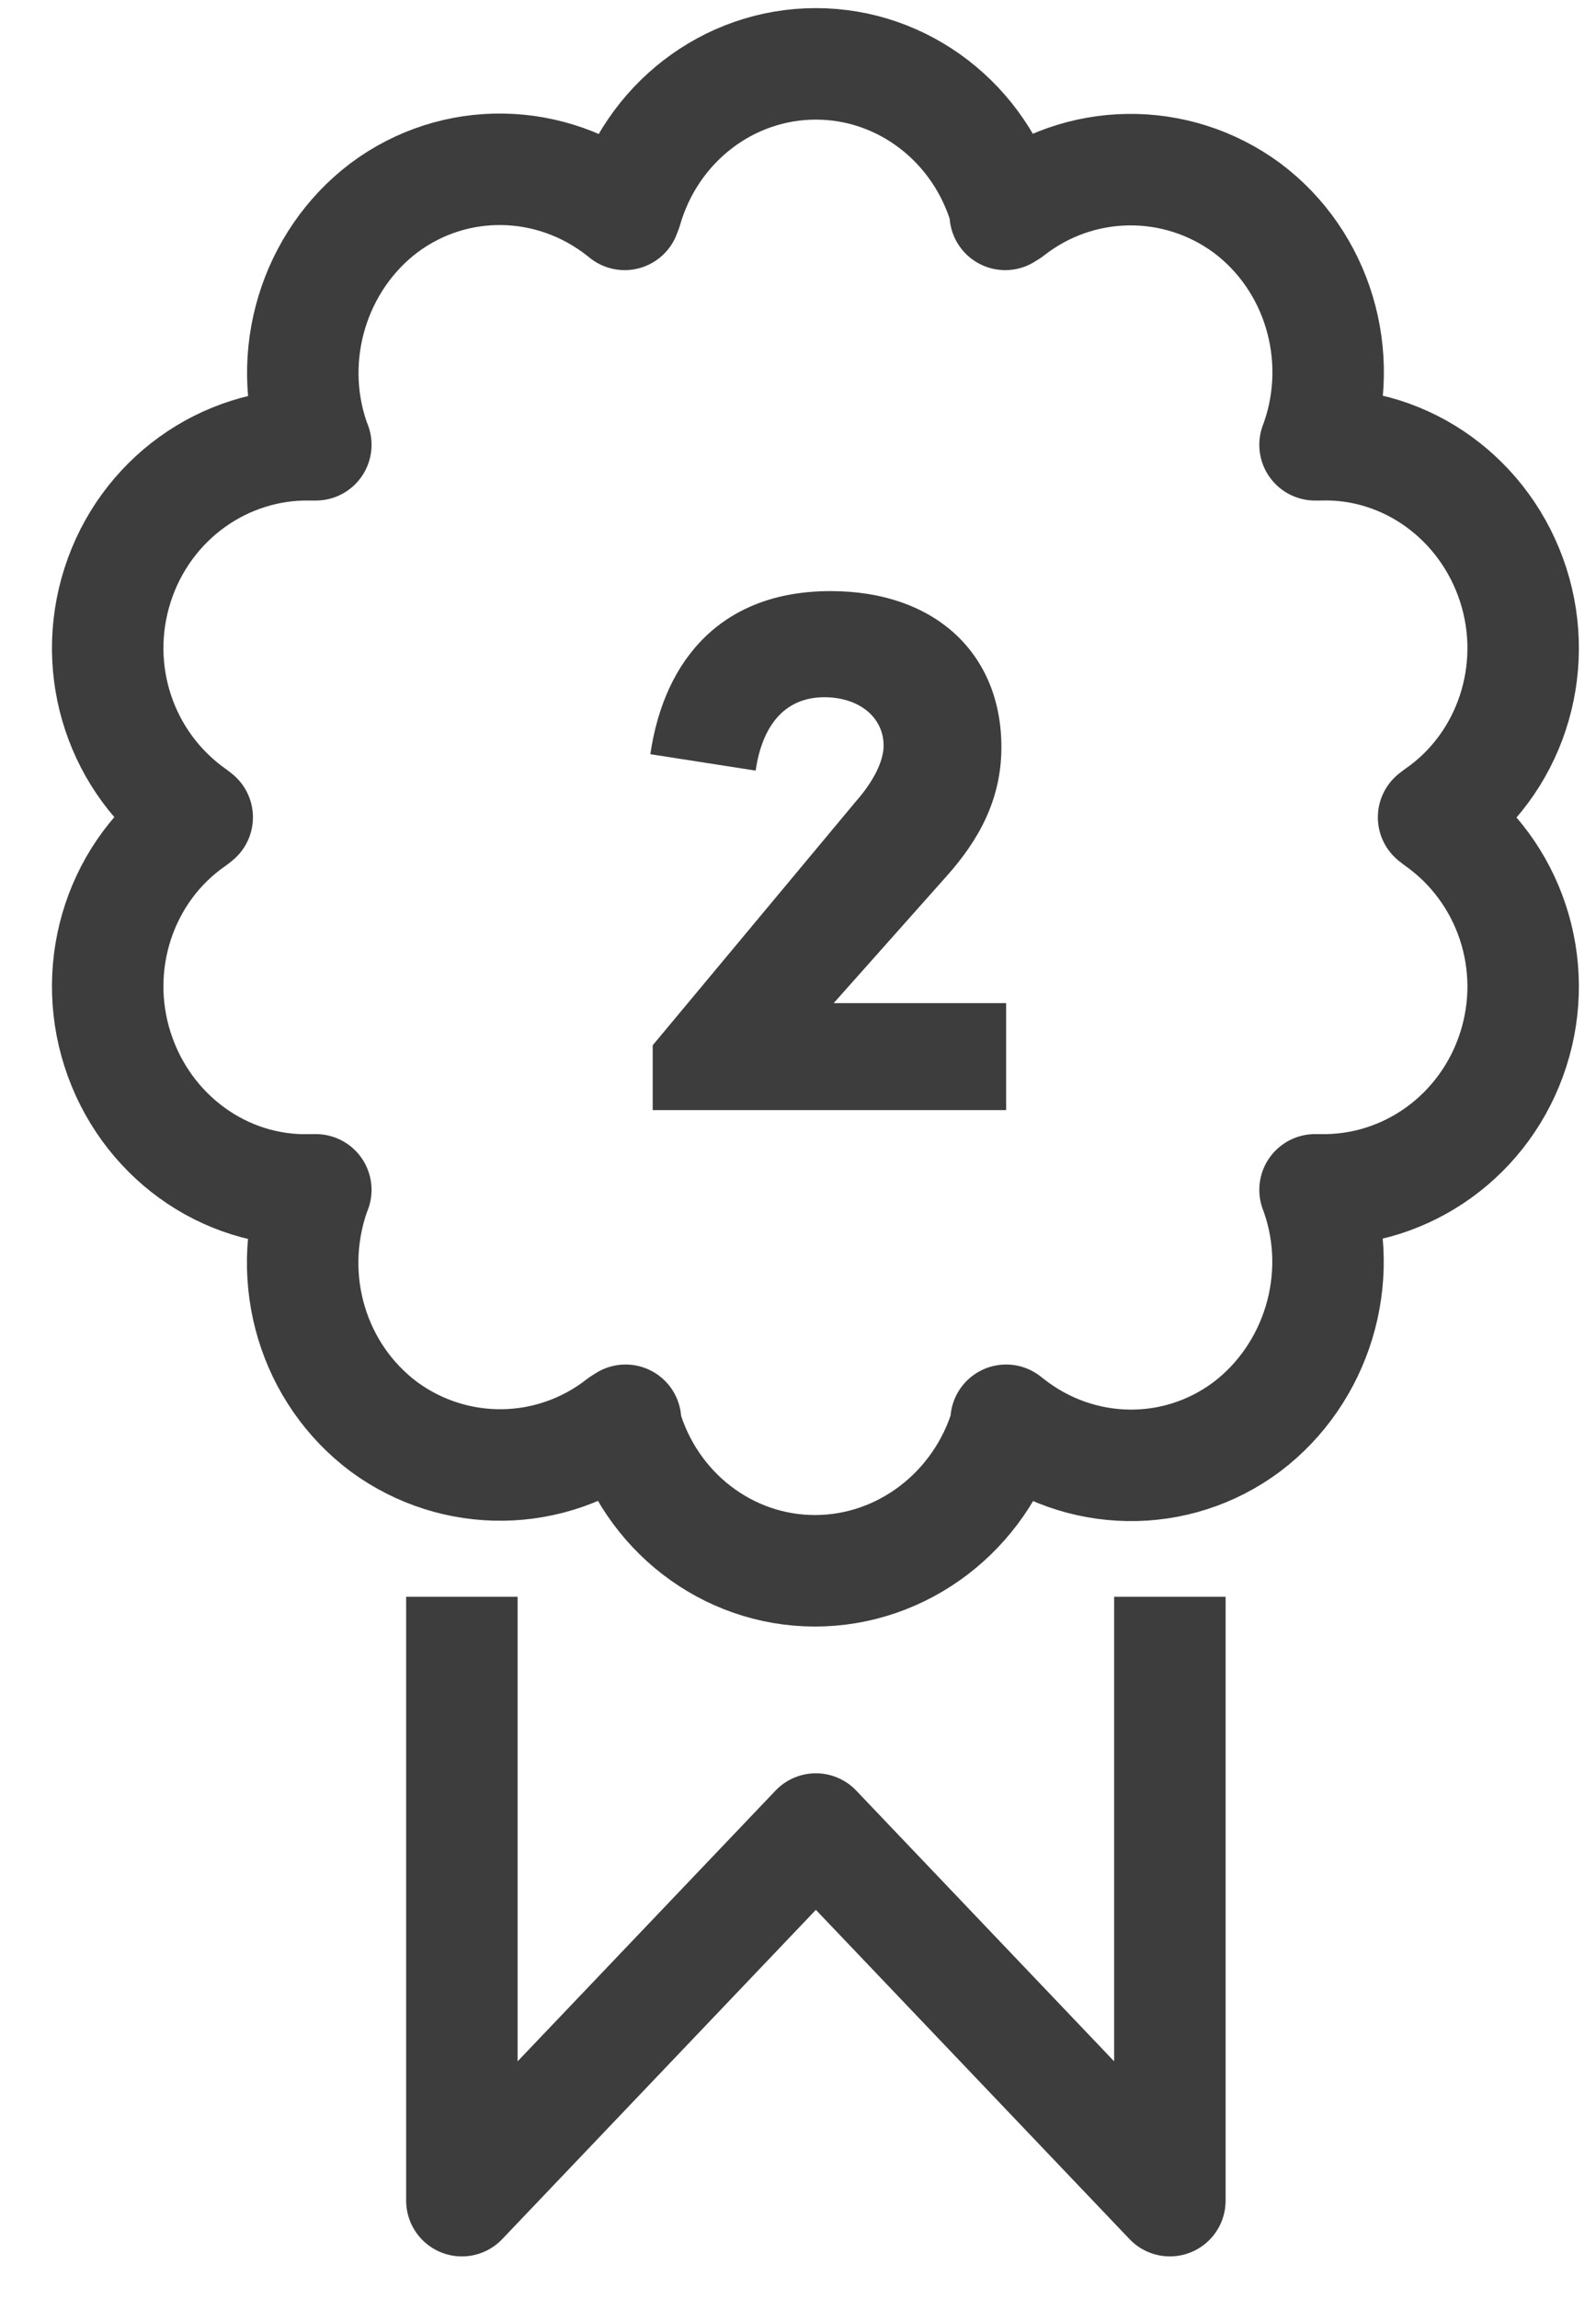
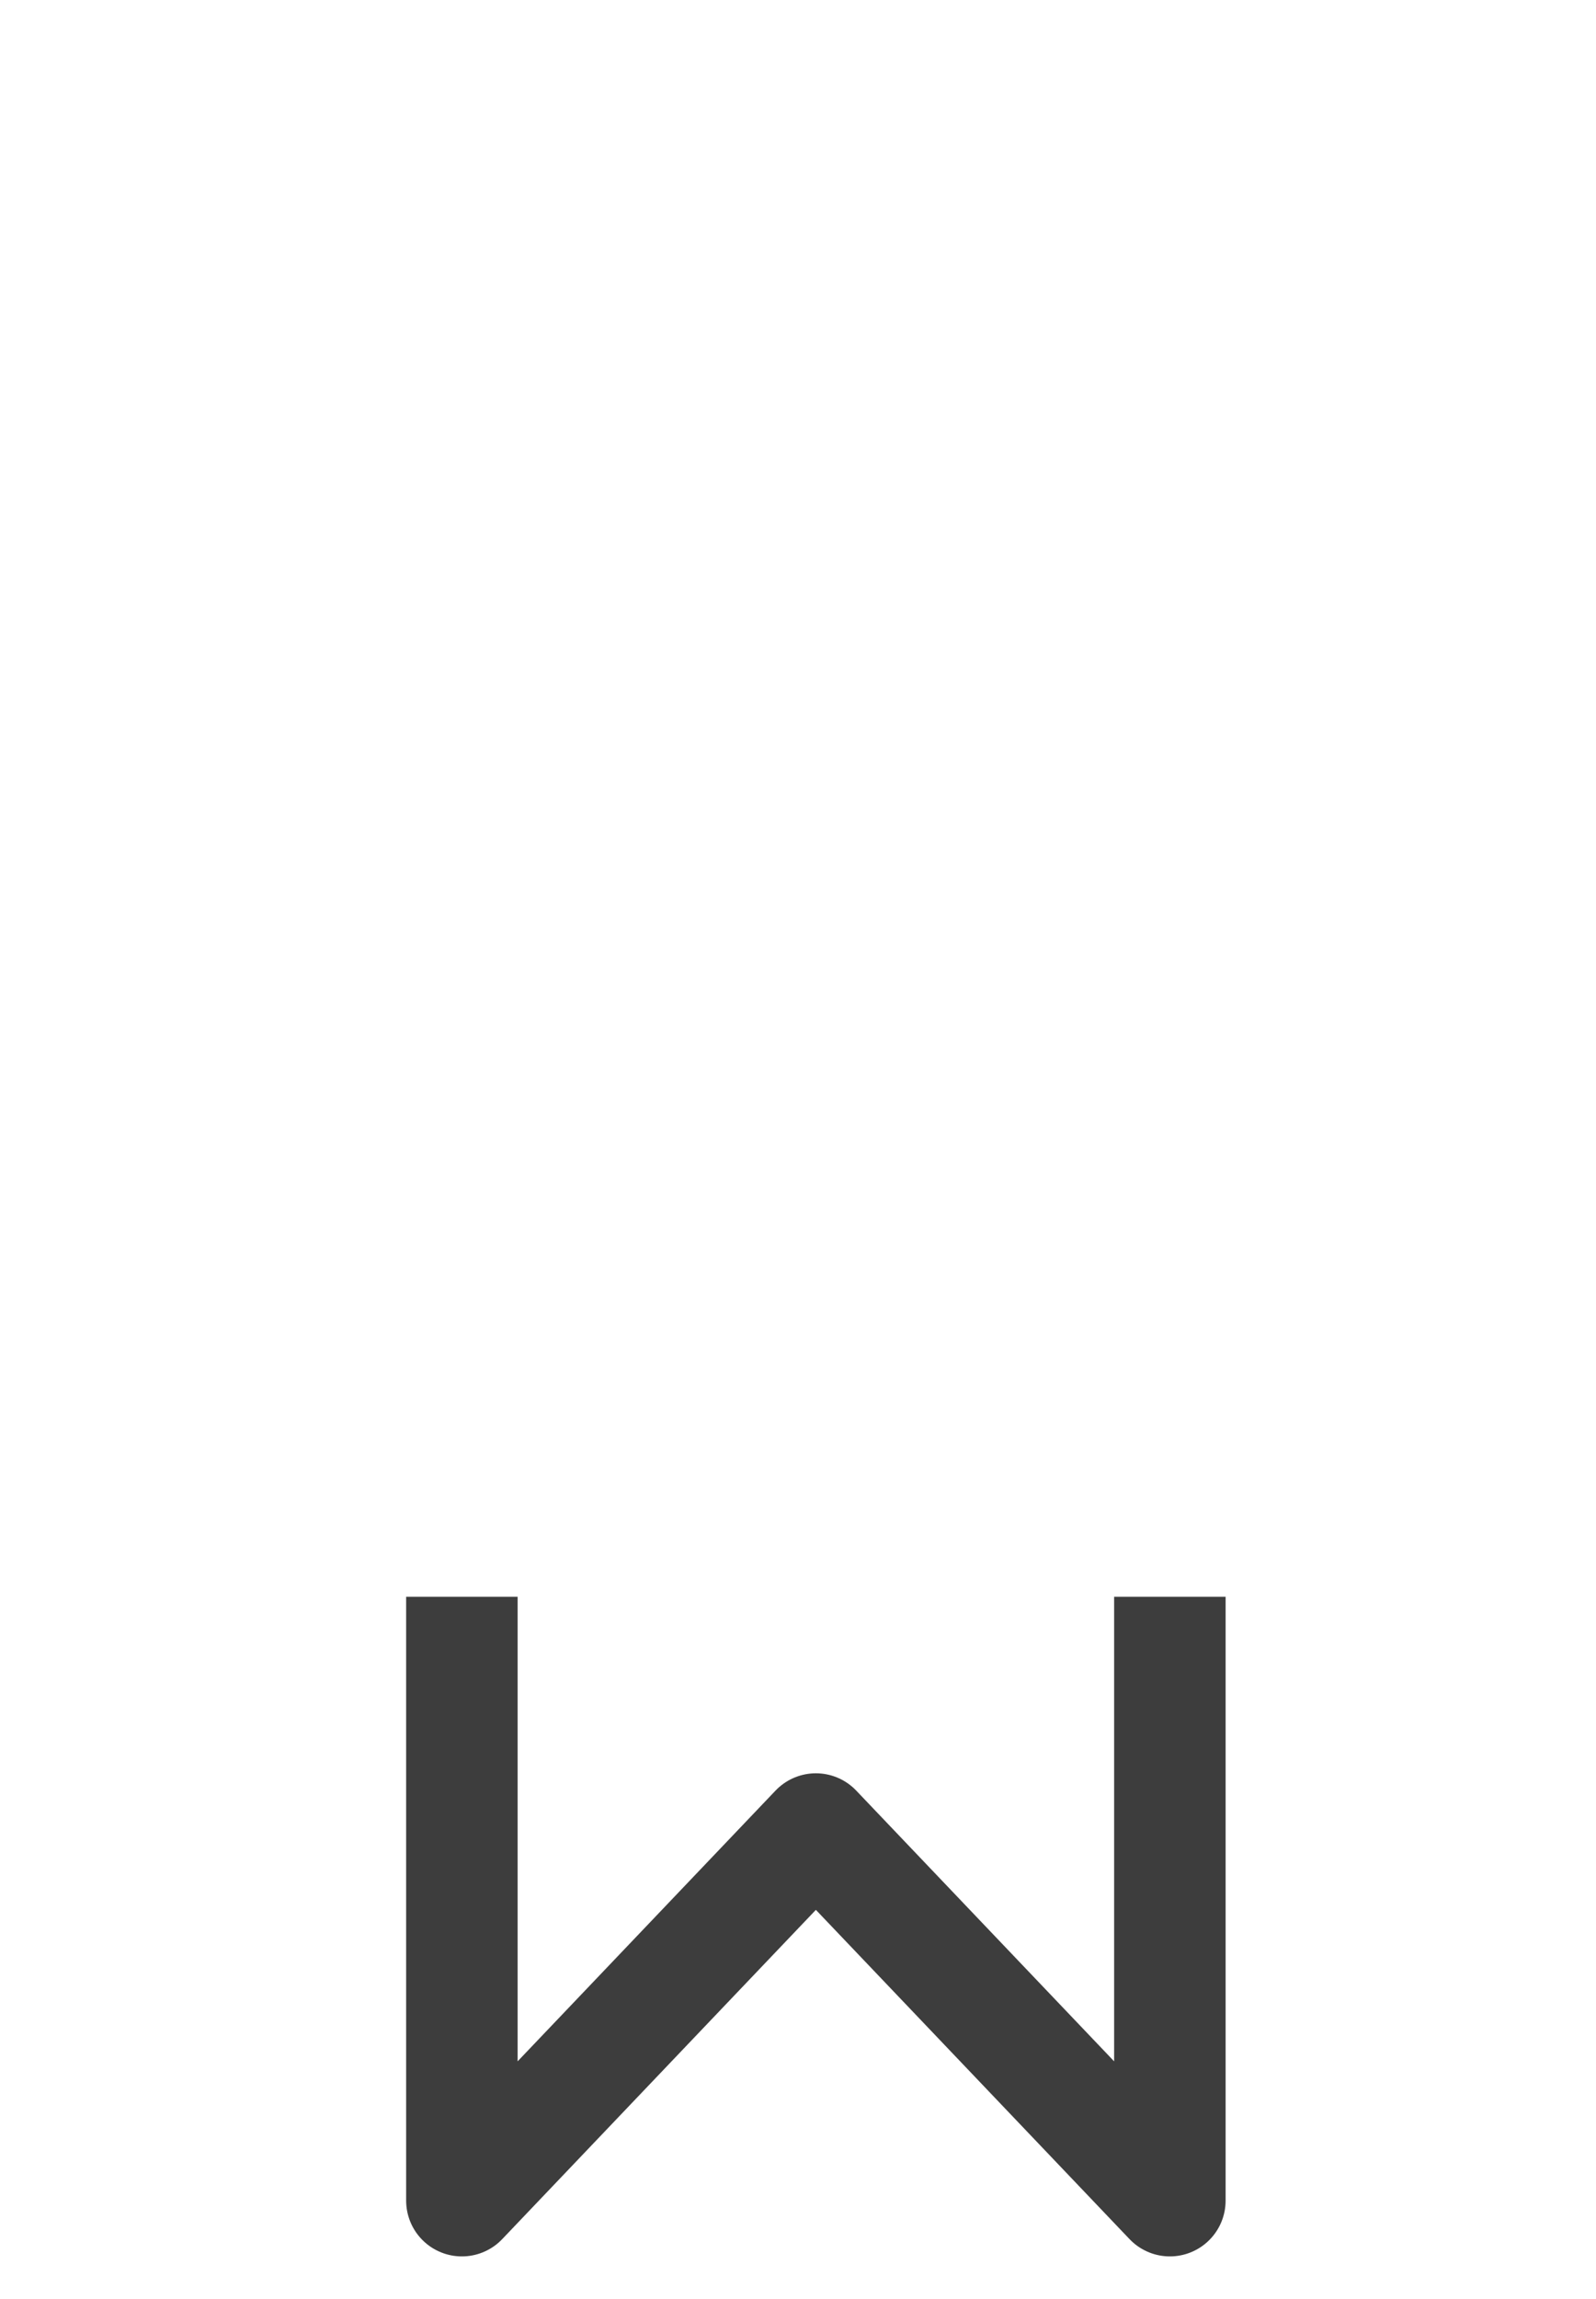
<svg xmlns="http://www.w3.org/2000/svg" width="25" height="36" viewBox="0 0 25 36" fill="none">
-   <path d="M14.831 13.716C15.332 13.154 15.686 12.519 15.686 11.7C15.686 10.234 14.648 9.256 13.01 9.256C11.324 9.256 10.407 10.307 10.187 11.81L11.837 12.067C11.935 11.383 12.277 10.918 12.912 10.918C13.462 10.918 13.841 11.236 13.841 11.676C13.841 11.92 13.682 12.238 13.401 12.556L10.224 16.368V17.383H15.76V15.708H13.059L14.831 13.716Z" fill="#3D3D3D" />
-   <path d="M9.813 3.284C10.201 1.931 11.407 1 12.78 1C14.152 1 15.358 1.931 15.746 3.284V3.357L15.816 3.313C16.911 2.455 18.422 2.44 19.531 3.255C20.64 4.084 21.084 5.568 20.626 6.892L20.599 6.965H20.668C22.04 6.921 23.274 7.823 23.704 9.161C24.134 10.5 23.648 11.969 22.512 12.755L22.456 12.798L22.512 12.842C23.648 13.642 24.134 15.097 23.704 16.435C23.274 17.774 22.04 18.661 20.668 18.632H20.599L20.626 18.705C21.084 20.029 20.626 21.512 19.531 22.342C18.422 23.171 16.911 23.142 15.816 22.284L15.76 22.24V22.313C15.358 23.666 14.138 24.597 12.766 24.597C11.393 24.597 10.187 23.666 9.799 22.313V22.24L9.73 22.284C8.635 23.142 7.123 23.156 6.014 22.342C4.905 21.512 4.462 20.043 4.919 18.705L4.947 18.632H4.878C3.505 18.676 2.271 17.774 1.842 16.435C1.412 15.097 1.897 13.627 3.034 12.842L3.089 12.798L3.034 12.755C1.897 11.954 1.412 10.5 1.842 9.161C2.271 7.823 3.505 6.936 4.878 6.965H4.947L4.919 6.892C4.462 5.568 4.919 4.084 6.014 3.255C7.123 2.426 8.635 2.455 9.73 3.313L9.785 3.357V3.284H9.813Z" stroke="#3D3D3D" stroke-width="1.746" stroke-linejoin="round" />
  <path d="M18.325 25.004V34.46L12.78 28.641L7.235 34.46V25.004" stroke="#3D3D3D" stroke-width="1.746" stroke-linejoin="round" />
</svg>